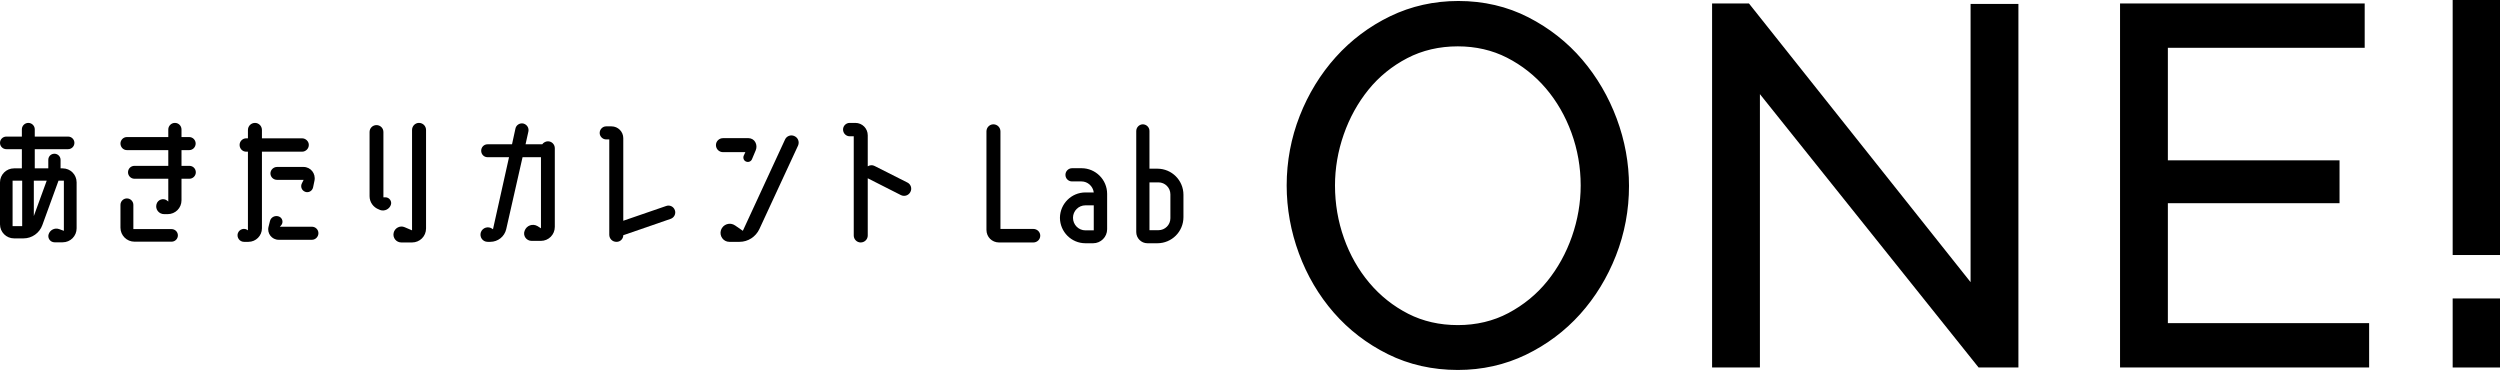
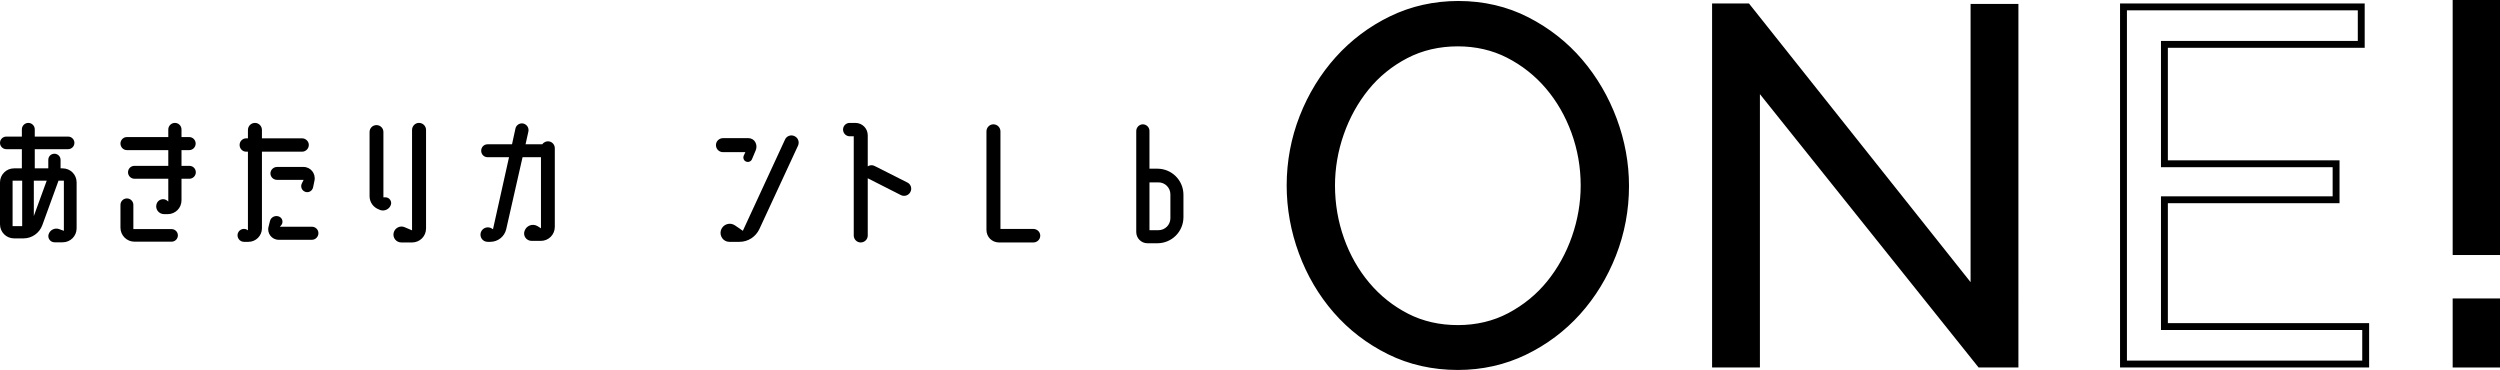
<svg xmlns="http://www.w3.org/2000/svg" id="b" data-name="レイヤー 2" viewBox="0 0 1087.946 160.997">
  <g id="c" data-name="レイヤー 3">
    <g>
      <g>
        <g>
          <path d="M634.42,159.497c-10.78,0-20.792-2.256-29.756-6.704-8.939-4.432-16.716-10.402-23.112-17.747-6.385-7.322-11.39-15.821-14.875-25.261-3.479-9.424-5.244-19.205-5.244-29.071,0-10.301,1.876-20.309,5.577-29.744,3.697-9.425,8.885-17.884,15.416-25.144,6.543-7.269,14.354-13.128,23.218-17.414,8.898-4.302,18.652-6.482,28.991-6.482,10.782,0,20.799,2.331,29.772,6.928,8.937,4.576,16.674,10.656,22.999,18.071,6.311,7.4,11.275,15.895,14.755,25.246,3.48,9.356,5.246,19.03,5.246,28.753,0,10.303-1.877,20.31-5.578,29.744-3.695,9.422-8.846,17.845-15.309,25.036-6.473,7.199-14.248,13.022-23.11,17.307-8.893,4.302-18.646,6.482-28.99,6.482ZM634.42,18.669c-8.306,0-15.945,1.785-22.708,5.305-6.799,3.538-12.635,8.283-17.344,14.104-4.734,5.847-8.442,12.557-11.021,19.945-2.579,7.387-3.887,15.021-3.887,22.691,0,8.095,1.343,15.979,3.991,23.435,2.646,7.454,6.457,14.159,11.326,19.928,4.855,5.76,10.694,10.403,17.354,13.801,6.621,3.381,14.12,5.096,22.289,5.096,8.303,0,15.938-1.819,22.696-5.407,6.799-3.607,12.638-8.391,17.355-14.217,4.734-5.849,8.441-12.56,11.021-19.944,2.58-7.393,3.888-15.027,3.888-22.69,0-8.086-1.378-15.967-4.096-23.423-2.716-7.448-6.562-14.119-11.432-19.827-4.858-5.688-10.699-10.297-17.359-13.699-6.625-3.381-14.052-5.096-22.073-5.096Z" />
          <path d="M634.635,3.43c10.589,0,20.287,2.254,29.089,6.763,8.802,4.508,16.315,10.411,22.541,17.71,6.226,7.3,11.056,15.564,14.491,24.796,3.435,9.23,5.152,18.644,5.152,28.229,0,10.164-1.825,19.895-5.475,29.196-3.649,9.305-8.661,17.496-15.027,24.581-6.37,7.084-13.92,12.739-22.648,16.959-8.731,4.224-18.177,6.333-28.337,6.333-10.593,0-20.287-2.18-29.089-6.548-8.802-4.363-16.352-10.16-22.648-17.389-6.299-7.225-11.163-15.49-14.598-24.795-3.435-9.302-5.152-18.818-5.152-28.552,0-10.161,1.825-19.892,5.474-29.196,3.649-9.302,8.694-17.53,15.135-24.688,6.44-7.154,14.024-12.844,22.756-17.066,8.728-4.22,18.174-6.333,28.337-6.333M634.42,144.473c8.587,0,16.386-1.858,23.4-5.582,7.011-3.72,12.951-8.587,17.818-14.598,4.864-6.011,8.621-12.807,11.271-20.395,2.646-7.584,3.971-15.312,3.971-23.185,0-8.299-1.395-16.279-4.186-23.937-2.791-7.655-6.692-14.417-11.7-20.287-5.012-5.867-10.949-10.553-17.818-14.062-6.87-3.506-14.457-5.26-22.756-5.26-8.587,0-16.389,1.825-23.4,5.475-7.014,3.649-12.954,8.479-17.818,14.49-4.867,6.011-8.624,12.811-11.271,20.395-2.65,7.588-3.971,15.315-3.971,23.186,0,8.302,1.358,16.281,4.079,23.937,2.717,7.657,6.582,14.457,11.593,20.394,5.008,5.94,10.948,10.664,17.818,14.169,6.87,3.509,14.524,5.26,22.97,5.26M634.635.43c-10.567,0-20.541,2.231-29.643,6.632-9.039,4.371-17.006,10.347-23.68,17.76-6.653,7.394-11.934,16.007-15.698,25.6-3.77,9.612-5.681,19.804-5.681,30.292,0,10.043,1.796,19.999,5.338,29.591,3.548,9.61,8.645,18.266,15.151,25.727,6.527,7.494,14.46,13.585,23.577,18.105,9.172,4.552,19.407,6.86,30.421,6.86,10.572,0,20.546-2.231,29.644-6.632,9.038-4.369,16.969-10.309,23.573-17.654,6.584-7.327,11.829-15.903,15.589-25.492,3.77-9.609,5.682-19.801,5.682-30.292,0-9.902-1.797-19.752-5.341-29.276-3.541-9.517-8.595-18.163-15.02-25.696-6.453-7.565-14.344-13.767-23.456-18.433-9.187-4.706-19.434-7.093-30.456-7.093h0ZM634.42,141.473c-7.93,0-15.199-1.659-21.606-4.931-6.482-3.307-12.164-7.825-16.889-13.431-4.754-5.632-8.475-12.18-11.059-19.463-2.592-7.294-3.906-15.01-3.906-22.933,0-7.502,1.28-14.97,3.803-22.196,2.522-7.225,6.145-13.784,10.77-19.496,4.58-5.66,10.256-10.275,16.871-13.717,6.547-3.408,13.954-5.136,22.015-5.136,7.782,0,14.98,1.659,21.392,4.932,6.483,3.311,12.17,7.799,16.901,13.338,4.752,5.571,8.508,12.087,11.162,19.366,2.657,7.29,4.005,14.998,4.005,22.909,0,7.495-1.28,14.963-3.804,22.196-2.522,7.221-6.145,13.781-10.77,19.496-4.589,5.668-10.273,10.323-16.892,13.835-6.54,3.472-13.939,5.232-21.994,5.232h0Z" />
        </g>
        <g>
          <polygon points="861.765 158.424 764.376 36.687 764.376 158.424 746.563 158.424 746.563 3.003 760.379 3.003 859.053 127.081 859.053 3.218 876.867 3.218 876.867 158.424 861.765 158.424" />
          <path d="M759.656,4.503l100.898,126.874V4.718h14.813v152.206h-12.881l-99.61-124.513v124.513h-14.813V4.503h11.593M761.103,1.503h-16.04v158.421h20.813V40.963l94.268,117.834.901,1.126h17.323V1.718h-20.813v121.067L762.004,2.636l-.901-1.133h0Z" />
        </g>
        <g>
-           <polygon points="924.095 158.424 924.095 3.003 1027.564 3.003 1027.564 19.312 941.908 19.312 941.908 71.27 1016.616 71.27 1016.616 86.936 941.908 86.936 941.908 142.114 1029.496 142.114 1029.496 158.424 924.095 158.424" />
          <path d="M1026.064,4.503v13.31h-85.656v54.958h74.708v12.666h-74.708v58.178h87.588v13.31h-102.4V4.503h100.469M1029.064,1.503h-106.469v158.421h108.4v-19.31h-87.588v-52.178h74.708v-18.666h-74.708V20.812h85.656V1.503h0Z" />
        </g>
        <g>
          <path d="M1068.848,158.424v-27.044h17.598v27.044h-17.598ZM1068.848,109.477V1.5h17.598v107.978h-17.598Z" />
          <path d="M1084.946,3v104.978h-14.598V3h14.598M1084.946,132.88v24.044h-14.598v-24.044h14.598M1087.946,0h-20.598v110.978h20.598V0h0ZM1087.946,129.88h-20.598v30.044h20.598v-30.044h0Z" />
        </g>
      </g>
      <path d="M27.25,73.268c3.423,0,6.093,2.739,6.093,6.094v19.992c0,3.355-2.67,6.093-6.093,6.093h-3.492c-1.849,0-3.149-1.78-2.602-3.492.616-1.917,2.67-2.944,4.587-2.259l2.054.753v-21.841h-2.328l-7.052,19.376c-1.232,3.423-4.519,5.751-8.147,5.751h-4.177c-3.354,0-6.093-2.739-6.093-6.094v-18.28c0-3.355,2.739-6.094,6.093-6.094h3.423v-8.353H2.739c-1.506,0-2.739-1.232-2.739-2.739s1.232-2.739,2.739-2.739h6.778v-3.149c0-1.575,1.301-2.807,2.807-2.807s2.807,1.232,2.807,2.807v3.149h14.515c1.506,0,2.738,1.232,2.738,2.739s-1.232,2.739-2.738,2.739h-14.515v8.353h5.888v-3.697c0-1.506,1.164-2.67,2.67-2.67,1.438,0,2.67,1.164,2.67,2.67v3.697h.89ZM9.654,98.396v-19.787h-4.177v19.787h4.177ZM14.72,94.014l5.614-15.405h-5.614v15.405Z" />
      <path d="M82.411,72.173c1.575,0,2.807,1.232,2.807,2.807,0,1.506-1.232,2.807-2.807,2.807h-3.423v9.38c0,3.355-2.67,6.025-6.025,6.025h-1.506c-2.328,0-3.971-2.123-3.355-4.313.548-2.054,3.013-2.875,4.656-1.575l.479.411v-9.928h-14.72c-1.575,0-2.807-1.301-2.807-2.807,0-1.575,1.232-2.807,2.807-2.807h14.72v-6.847h-18.007c-1.575,0-2.807-1.301-2.807-2.875,0-1.506,1.232-2.807,2.807-2.807h18.007v-3.287c0-1.575,1.301-2.875,2.875-2.875,1.643,0,2.875,1.301,2.875,2.875v3.287h3.355c1.575,0,2.807,1.301,2.807,2.807,0,1.575-1.232,2.875-2.807,2.875h-3.355v6.847h3.423ZM74.674,99.696c1.506,0,2.739,1.232,2.739,2.739,0,1.506-1.232,2.738-2.739,2.738h-16.158c-3.355,0-6.094-2.738-6.094-6.093v-9.928c0-1.506,1.232-2.807,2.807-2.807s2.807,1.301,2.807,2.807v10.544h16.637Z" />
      <path d="M131.45,66.011h-17.459v33.343c0,3.218-2.602,5.888-5.888,5.888h-1.917c-1.917,0-3.286-1.917-2.67-3.766.685-1.849,2.944-2.465,4.382-1.232v-34.233h-.753c-1.575,0-2.875-1.301-2.875-2.944,0-1.575,1.301-2.875,2.875-2.875h.753v-3.629c0-1.711,1.369-3.081,3.081-3.081,1.644,0,3.013,1.37,3.013,3.081v3.629h17.459c1.575,0,2.944,1.301,2.944,2.875,0,1.643-1.369,2.944-2.944,2.944ZM135.763,98.669c1.506,0,2.807,1.232,2.807,2.807s-1.301,2.875-2.807,2.875h-14.515c-2.944,0-5.135-2.807-4.382-5.683l.616-2.465c.411-1.712,2.259-2.602,3.903-1.986,1.575.616,2.054,2.602.958,3.834l-.548.616h13.967ZM120.564,72.652h11.502c3.149,0,5.409,2.876,4.792,5.957l-.616,2.944c-.342,1.575-1.985,2.465-3.423,1.917-1.506-.548-2.191-2.259-1.438-3.697l.753-1.506h-11.571c-1.575,0-2.875-1.232-2.875-2.807,0-1.506,1.301-2.807,2.875-2.807Z" />
      <path d="M167.742,85.866c1.712,0,2.944,1.78,2.328,3.354-.685,1.849-2.739,2.807-4.587,2.191l-.616-.273c-2.396-.89-4.04-3.15-4.04-5.751v-27.934c0-1.712,1.369-3.013,3.013-3.013,1.643,0,3.012,1.301,3.012,3.013v28.414h.89ZM182.326,53.481c1.711,0,3.081,1.37,3.081,3.081v42.86c0,3.423-2.739,6.093-6.094,6.093h-4.656c-2.191,0-3.834-1.985-3.354-4.176.479-2.123,2.807-3.355,4.792-2.465l3.218,1.37v-43.682c0-1.711,1.369-3.081,3.013-3.081Z" />
      <path d="M238.428,61.492c1.712,0,3.013,1.369,3.013,3.012v34.233c0,3.355-2.67,6.093-6.094,6.093h-3.971c-2.328,0-3.902-2.259-3.081-4.382.822-2.328,3.492-3.286,5.614-2.054l1.506.958v-30.947h-8.01l-7.12,31.357c-.753,3.218-3.629,5.478-6.915,5.478h-1.164c-2.191,0-3.629-2.123-2.944-4.177.753-2.054,3.287-2.807,5.067-1.438l.205.137,6.984-31.357h-9.38c-1.506,0-2.739-1.232-2.739-2.807s1.232-2.807,2.739-2.807h10.681l1.506-6.915c.342-1.506,1.917-2.465,3.423-2.123,1.575.411,2.534,1.917,2.191,3.492l-1.232,5.546h7.257c.548-.753,1.507-1.301,2.465-1.301Z" />
-       <path d="M291.845,95.246l-20.608,7.12c0,1.575-1.301,2.876-2.876,2.876h-.137c-1.712,0-3.081-1.37-3.081-3.081v-41.491h-1.369c-1.507,0-2.808-1.301-2.808-2.807,0-1.575,1.301-2.875,2.808-2.875h2.328c2.875,0,5.135,2.328,5.135,5.135v35.945l18.691-6.436c1.574-.548,3.218.274,3.766,1.849.547,1.506-.274,3.218-1.849,3.766Z" />
      <path d="M314.642,60.123h11.091c1.232,0,2.396.685,2.944,1.712.616,1.095.685,2.396.205,3.56l-1.643,3.903c-.411.958-1.507,1.438-2.533,1.027-.959-.342-1.438-1.438-1.096-2.465l.753-1.643h-9.722c-1.712,0-3.081-1.369-3.081-3.081,0-1.643,1.369-3.013,3.081-3.013ZM345.725,59.233c1.575.685,2.26,2.533,1.575,4.108l-16.843,36.355c-1.575,3.355-4.93,5.546-8.627,5.546h-4.45c-2.602,0-4.45-2.602-3.629-5.135.891-2.533,3.902-3.56,6.162-1.985l3.354,2.328,18.35-39.71c.685-1.575,2.602-2.259,4.107-1.506Z" />
      <path d="M394.879,79.43c1.506.753,2.122,2.602,1.301,4.108-.753,1.506-2.602,2.123-4.108,1.37l-14.172-7.189c-.137-.069-.206-.069-.274-.137v24.922c0,1.643-1.369,3.012-3.081,3.012-1.643,0-3.012-1.369-3.012-3.012v-43.202h-1.78c-1.575,0-2.876-1.301-2.876-2.944,0-1.575,1.301-2.875,2.876-2.875h2.465c3.012,0,5.408,2.396,5.408,5.409v13.488c.891-.548,2.055-.685,3.013-.137l14.241,7.189Z" />
      <path d="M435.377,99.628h14.309c1.644,0,3.013,1.301,3.013,2.944s-1.369,2.944-3.013,2.944h-14.925c-3.081,0-5.478-2.396-5.478-5.477v-42.86c0-1.711,1.369-3.081,3.013-3.081,1.711,0,3.081,1.37,3.081,3.081v42.449Z" />
-       <path d="M470.64,73.2c6.162,0,11.16,4.998,11.16,11.16v15.405c0,3.355-2.739,6.094-6.094,6.094h-3.354c-6.094,0-11.023-4.93-11.092-11.023v-.068c.068-6.093,4.998-11.023,11.092-11.023h3.629c-.343-2.67-2.603-4.792-5.341-4.792h-4.108c-1.574,0-2.875-1.232-2.875-2.876,0-1.575,1.301-2.875,2.875-2.875h4.108ZM472.352,100.244h3.629v-10.886h-3.629c-3.013,0-5.409,2.465-5.409,5.409,0,3.013,2.396,5.478,5.409,5.478Z" />
      <path d="M503.644,73.405c6.3,0,11.366,5.066,11.366,11.365v9.722c0,6.299-5.066,11.366-11.366,11.366h-4.312c-2.671,0-4.861-2.191-4.861-4.861v-43.955c0-1.575,1.232-2.876,2.807-2.944,1.644,0,2.944,1.301,2.944,2.875v16.432h3.423ZM509.328,94.972v-10.407c0-2.876-2.328-5.204-5.204-5.204h-3.902v20.813h3.902c2.876,0,5.204-2.328,5.204-5.203Z" />
    </g>
  </g>
</svg>